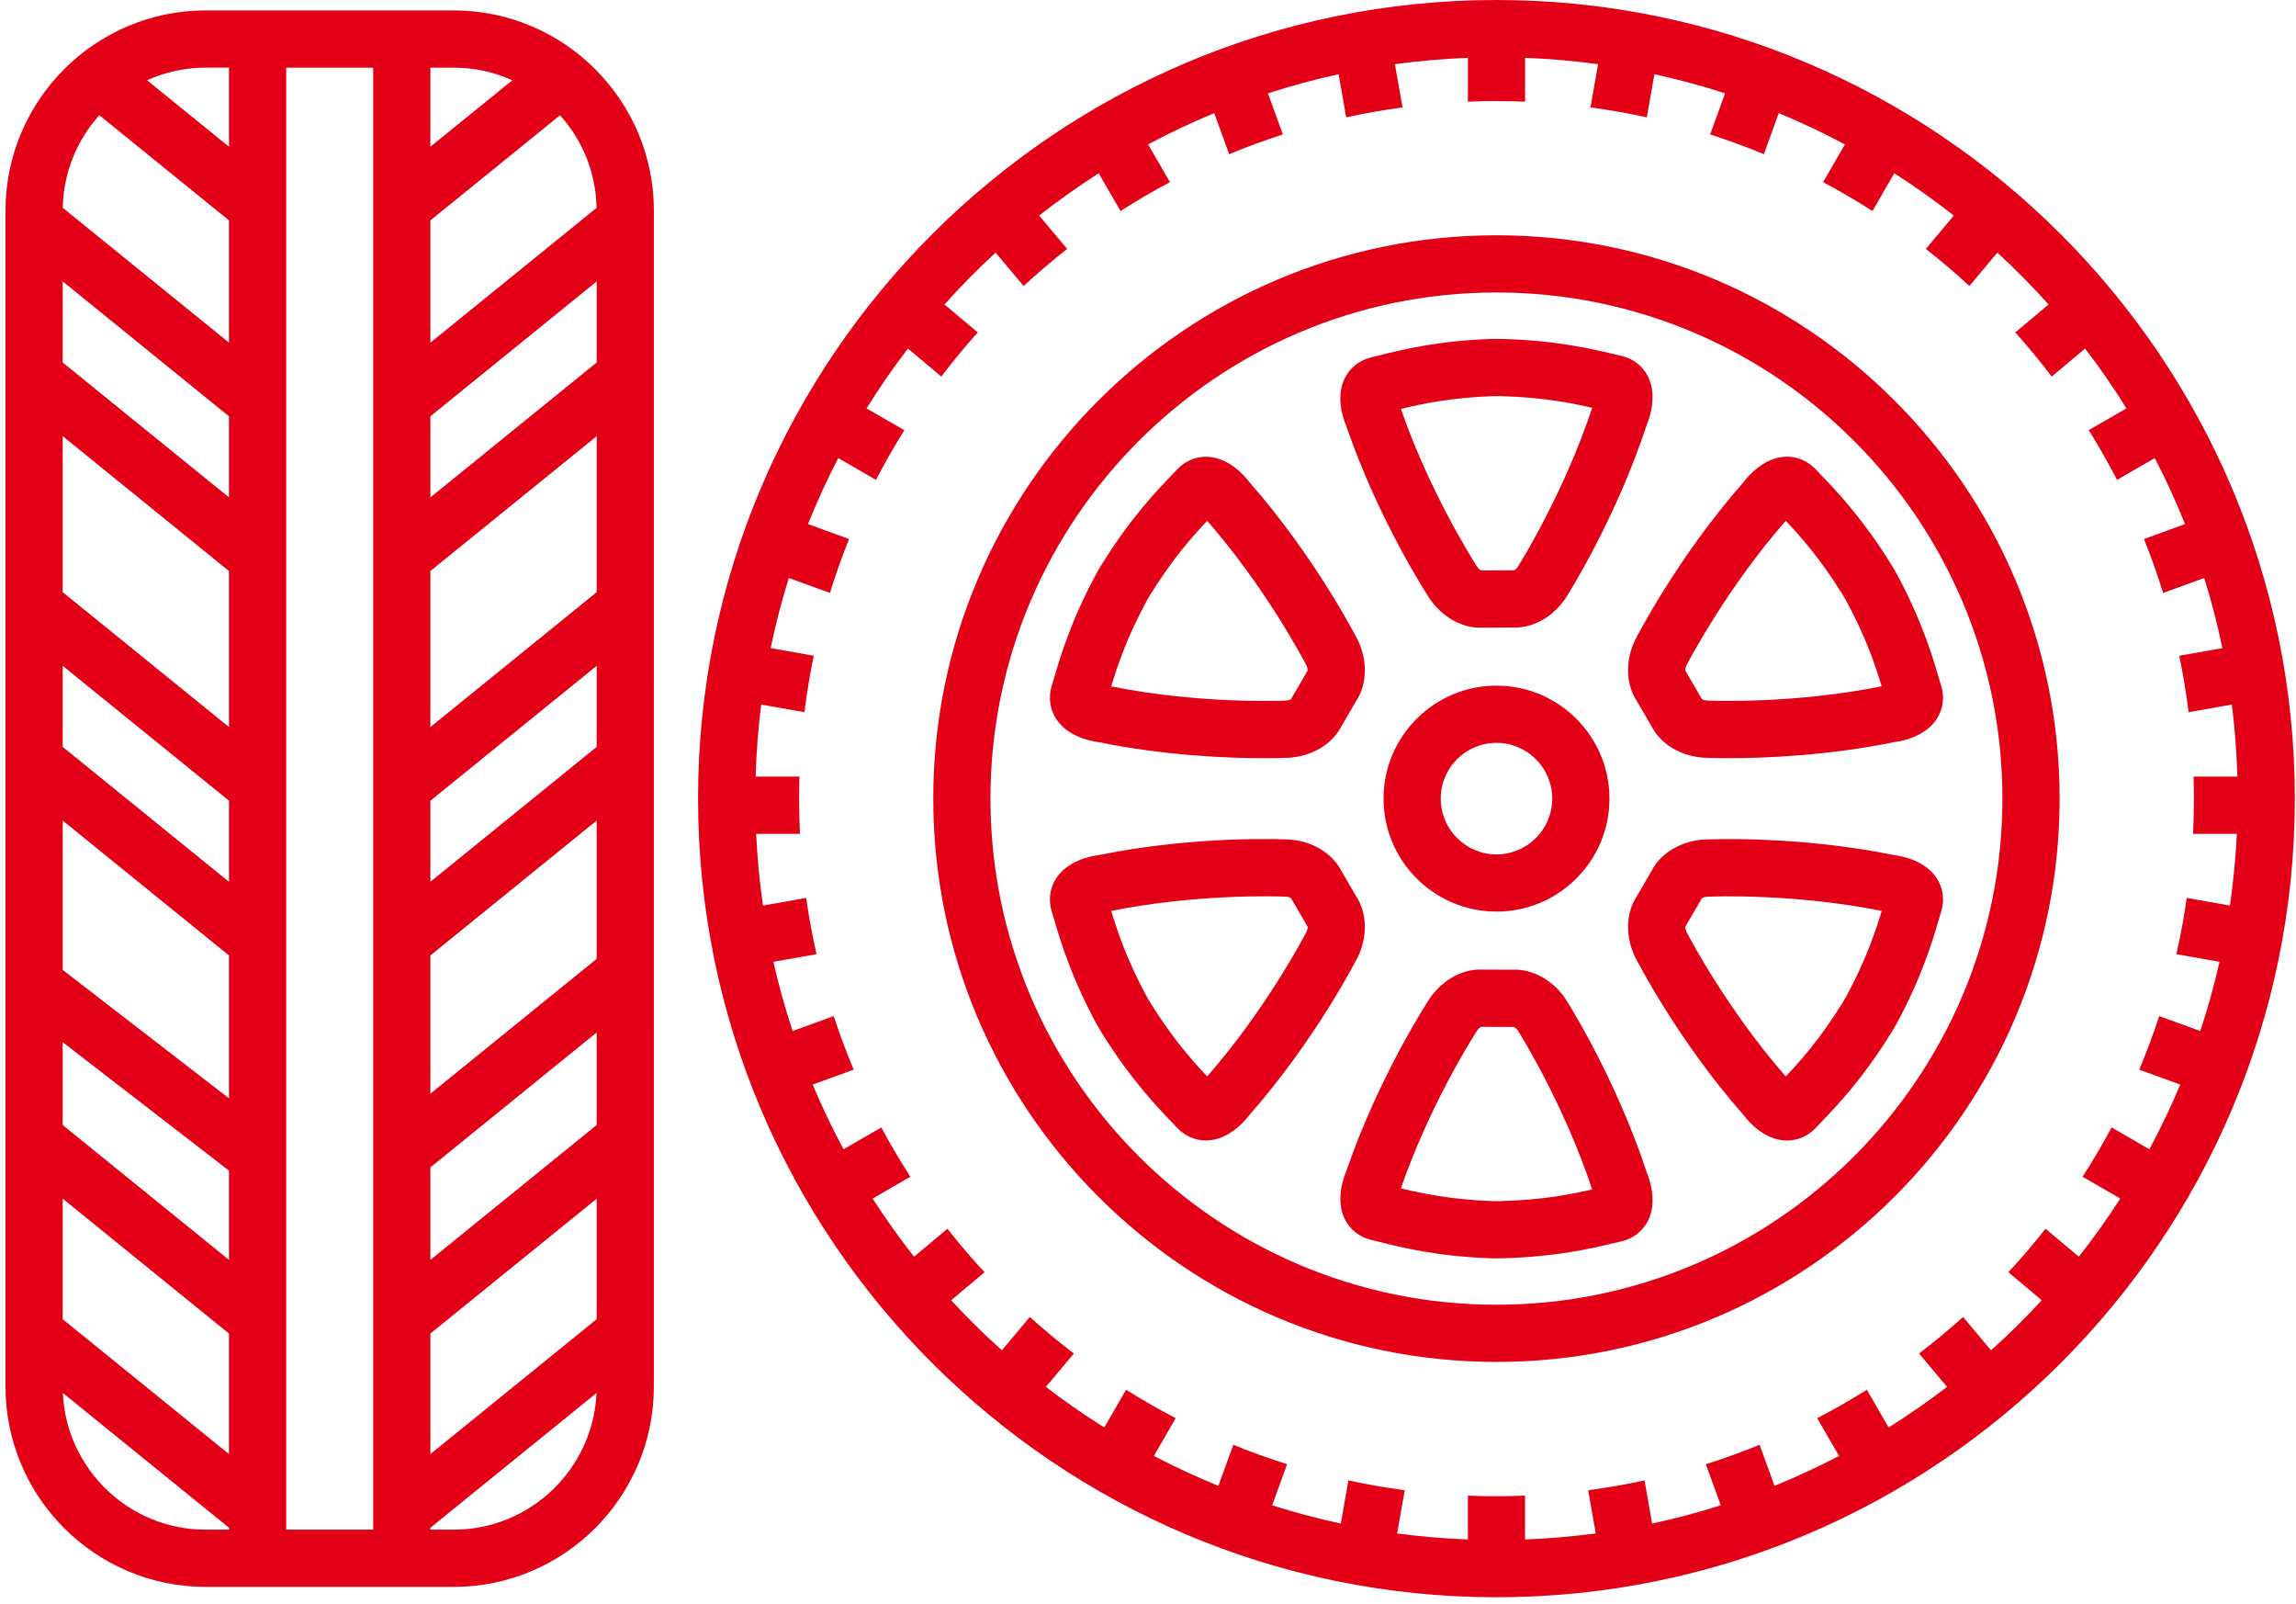
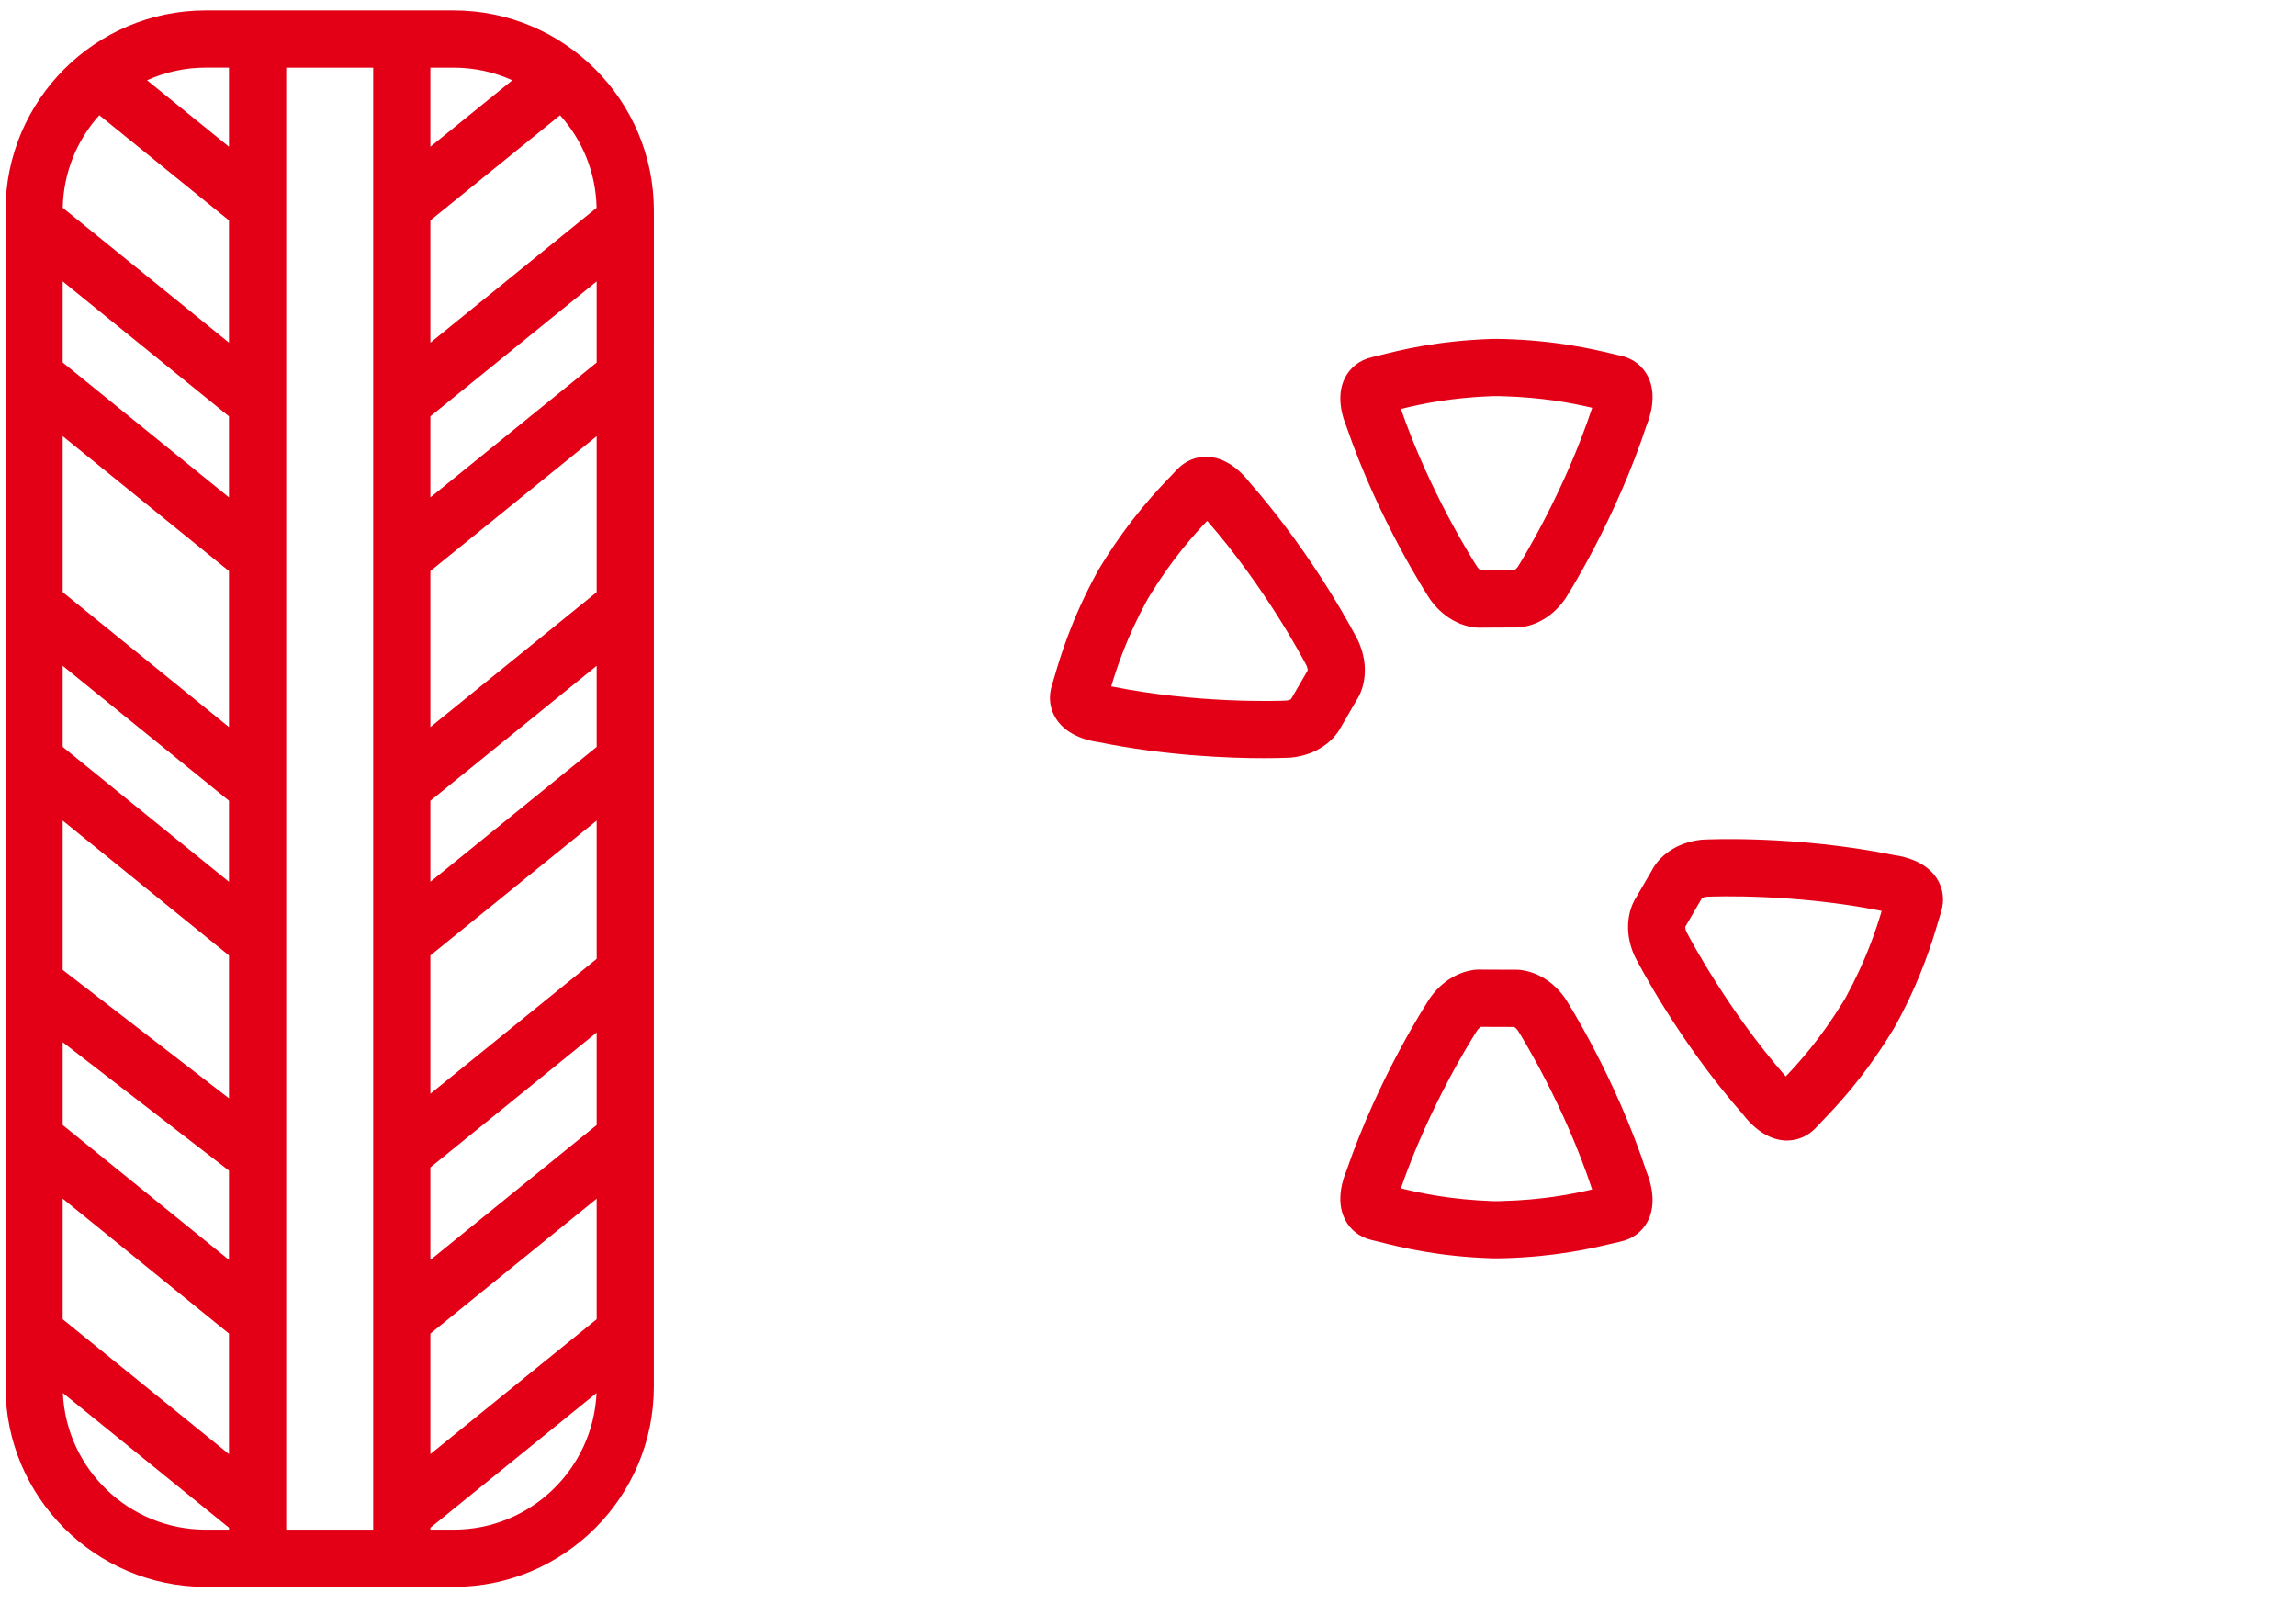
<svg xmlns="http://www.w3.org/2000/svg" width="63" height="44" viewBox="0 0 63 44" fill="none">
-   <path d="M41.061 0C28.981 0 19.154 9.828 19.154 21.907C19.154 33.987 28.981 43.814 41.061 43.814C53.14 43.814 62.968 33.987 62.968 21.907C62.968 9.828 53.14 0 41.061 0ZM61.186 24.84L60.002 24.631C59.928 25.152 59.833 25.667 59.718 26.174L60.901 26.383C60.755 27.028 60.579 27.661 60.374 28.282L59.247 27.872C59.083 28.371 58.901 28.861 58.698 29.342L59.824 29.751C59.57 30.358 59.286 30.949 58.977 31.525L57.94 30.926C57.693 31.389 57.427 31.84 57.143 32.279L58.179 32.877C57.825 33.427 57.445 33.96 57.041 34.472L56.127 33.705C55.804 34.117 55.463 34.515 55.108 34.899L56.023 35.667C55.582 36.146 55.118 36.605 54.632 37.04L53.865 36.126C53.477 36.476 53.073 36.81 52.657 37.128L53.425 38.043C52.909 38.439 52.375 38.811 51.822 39.157L51.224 38.122C50.782 38.399 50.328 38.66 49.862 38.901L50.461 39.938C49.886 40.238 49.296 40.512 48.691 40.758L48.282 39.632C47.799 39.828 47.307 40.007 46.806 40.164L47.216 41.292C46.6 41.488 45.971 41.655 45.332 41.792L45.124 40.609C44.616 40.719 44.1 40.81 43.578 40.878L43.786 42.063C43.148 42.148 42.501 42.204 41.846 42.229V41.026C41.586 41.037 41.324 41.044 41.061 41.044C40.798 41.044 40.537 41.037 40.277 41.026V42.229C39.621 42.204 38.974 42.149 38.336 42.063L38.545 40.878C38.023 40.81 37.507 40.719 36.999 40.609L36.791 41.792C36.151 41.655 35.523 41.488 34.907 41.292L35.317 40.164C34.816 40.007 34.324 39.829 33.841 39.632L33.431 40.758C32.827 40.512 32.236 40.238 31.662 39.938L32.26 38.901C31.795 38.66 31.341 38.399 30.898 38.122L30.301 39.157C29.748 38.811 29.213 38.439 28.698 38.043L29.466 37.128C29.049 36.81 28.646 36.476 28.257 36.126L27.491 37.04C27.005 36.605 26.541 36.146 26.099 35.667L27.015 34.899C26.659 34.515 26.319 34.117 25.996 33.705L25.081 34.472C24.677 33.96 24.298 33.427 23.944 32.877L24.979 32.279C24.696 31.84 24.43 31.389 24.183 30.926L23.146 31.525C22.836 30.949 22.553 30.358 22.299 29.751L23.425 29.342C23.222 28.862 23.04 28.37 22.876 27.872L21.749 28.282C21.544 27.661 21.367 27.028 21.221 26.383L22.405 26.174C22.289 25.667 22.195 25.152 22.12 24.631L20.936 24.84C20.842 24.193 20.779 23.537 20.748 22.873H21.951C21.935 22.553 21.927 22.231 21.927 21.908C21.927 21.705 21.931 21.504 21.937 21.303H20.734C20.753 20.636 20.805 19.977 20.887 19.327L22.073 19.536C22.138 19.013 22.223 18.497 22.329 17.988L21.146 17.779C21.281 17.125 21.448 16.483 21.644 15.855L22.773 16.265C22.927 15.763 23.103 15.27 23.297 14.786L22.171 14.376C22.418 13.757 22.696 13.153 23.001 12.566L24.037 13.164C24.277 12.698 24.537 12.243 24.813 11.8L23.777 11.202C24.13 10.636 24.508 10.088 24.913 9.561L25.828 10.329C26.145 9.912 26.479 9.508 26.829 9.119L25.915 8.352C26.359 7.856 26.828 7.381 27.319 6.93L28.087 7.845C28.471 7.49 28.87 7.15 29.282 6.828L28.514 5.913C29.039 5.5 29.584 5.114 30.148 4.753L30.746 5.788C31.186 5.507 31.638 5.243 32.102 4.997L31.503 3.961C32.092 3.646 32.697 3.36 33.318 3.103L33.727 4.229C34.209 4.029 34.7 3.849 35.201 3.688L34.791 2.561C35.424 2.355 36.072 2.179 36.73 2.036L36.939 3.219C37.447 3.108 37.962 3.016 38.484 2.946L38.275 1.761C38.934 1.671 39.602 1.612 40.278 1.586V2.789C40.538 2.778 40.8 2.772 41.063 2.772C41.326 2.772 41.587 2.778 41.847 2.789V1.586C42.524 1.612 43.192 1.671 43.85 1.761L43.641 2.946C44.163 3.016 44.678 3.108 45.187 3.219L45.395 2.036C46.054 2.18 46.701 2.355 47.335 2.561L46.925 3.688C47.425 3.849 47.916 4.029 48.398 4.229L48.807 3.103C49.428 3.36 50.034 3.646 50.622 3.961L50.024 4.997C50.487 5.243 50.94 5.507 51.379 5.788L51.977 4.753C52.541 5.114 53.086 5.5 53.611 5.913L52.843 6.828C53.255 7.15 53.654 7.49 54.038 7.845L54.806 6.93C55.297 7.381 55.766 7.856 56.211 8.352L55.297 9.119C55.646 9.508 55.98 9.912 56.297 10.329L57.213 9.561C57.617 10.088 57.996 10.636 58.348 11.202L57.313 11.8C57.589 12.243 57.849 12.697 58.089 13.164L59.125 12.566C59.43 13.153 59.707 13.758 59.955 14.376L58.829 14.786C59.023 15.27 59.198 15.763 59.353 16.265L60.482 15.855C60.678 16.483 60.845 17.125 60.98 17.779L59.797 17.988C59.903 18.497 59.988 19.013 60.053 19.536L61.239 19.327C61.321 19.977 61.372 20.636 61.392 21.303H60.189C60.195 21.504 60.199 21.705 60.199 21.908C60.199 22.231 60.191 22.553 60.175 22.873H61.378C61.345 23.537 61.28 24.193 61.187 24.84H61.186Z" fill="#E30016" />
-   <path d="M41.061 6.454C32.54 6.454 25.608 13.387 25.608 21.907C25.608 30.427 32.54 37.359 41.061 37.359C49.582 37.359 56.514 30.427 56.514 21.907C56.514 13.386 49.581 6.454 41.061 6.454ZM41.061 35.79C33.405 35.79 27.177 29.562 27.177 21.907C27.177 14.251 33.406 8.023 41.061 8.023C48.716 8.023 54.944 14.252 54.944 21.907C54.944 29.562 48.716 35.79 41.061 35.79Z" fill="#E30016" />
-   <path d="M49.836 12.89C49.606 12.639 49.3 12.51 48.971 12.53C48.404 12.562 47.989 13.032 47.843 13.223C46.022 15.294 44.908 17.474 44.862 17.565C44.856 17.577 44.85 17.589 44.845 17.602C44.547 18.272 44.681 18.871 44.897 19.202L45.327 19.941C45.507 20.293 45.96 20.705 46.688 20.78C46.702 20.782 46.715 20.783 46.728 20.783C46.76 20.785 47.019 20.797 47.442 20.797C48.378 20.797 50.117 20.736 51.979 20.357C52.217 20.326 52.83 20.2 53.14 19.724C53.32 19.448 53.362 19.118 53.259 18.794C53.239 18.732 53.217 18.657 53.191 18.57C53.032 18.026 52.735 17.015 52.03 15.716H52.029C52.001 15.665 51.926 15.531 51.863 15.436C51.099 14.208 50.382 13.461 49.997 13.059C49.934 12.995 49.88 12.938 49.836 12.89ZM50.558 16.308C50.584 16.349 50.633 16.434 50.649 16.463C50.65 16.464 50.65 16.464 50.651 16.465C51.207 17.49 51.472 18.294 51.631 18.826C49.273 19.301 47.072 19.227 46.831 19.217C46.752 19.207 46.713 19.186 46.698 19.176C46.698 19.176 46.698 19.175 46.698 19.175L46.242 18.392C46.24 18.374 46.242 18.33 46.272 18.256C46.384 18.041 47.415 16.096 48.999 14.286C49.376 14.684 49.933 15.302 50.535 16.273C50.543 16.285 50.55 16.297 50.558 16.308Z" fill="#E30016" />
-   <path d="M37.278 26.211C37.575 25.541 37.441 24.942 37.226 24.611L36.796 23.872C36.615 23.521 36.163 23.108 35.434 23.033C35.421 23.032 35.408 23.03 35.394 23.03C35.291 23.024 32.846 22.907 30.144 23.456C29.905 23.488 29.293 23.613 28.983 24.089C28.803 24.365 28.761 24.695 28.864 25.019C28.884 25.081 28.906 25.155 28.931 25.242C29.09 25.786 29.387 26.798 30.093 28.097L30.093 28.096C30.122 28.147 30.196 28.281 30.26 28.377C31.024 29.605 31.741 30.352 32.126 30.754C32.188 30.819 32.242 30.875 32.287 30.923C32.502 31.157 32.785 31.284 33.089 31.284C33.11 31.284 33.131 31.283 33.152 31.282C33.719 31.25 34.133 30.78 34.279 30.589C36.1 28.518 37.214 26.339 37.26 26.246C37.267 26.236 37.272 26.223 37.278 26.211ZM35.851 25.557C35.738 25.773 34.708 27.718 33.124 29.527C32.747 29.129 32.19 28.511 31.587 27.54C31.579 27.528 31.571 27.516 31.563 27.504C31.537 27.463 31.489 27.379 31.473 27.351C31.473 27.35 31.472 27.349 31.471 27.348C30.915 26.323 30.651 25.519 30.491 24.987C32.85 24.512 35.051 24.587 35.292 24.596C35.371 24.607 35.409 24.627 35.424 24.637C35.425 24.638 35.425 24.638 35.425 24.639L35.881 25.421C35.883 25.439 35.881 25.483 35.851 25.557Z" fill="#E30016" />
  <path d="M30.144 20.358C32.005 20.736 33.745 20.798 34.681 20.798C35.104 20.798 35.363 20.785 35.395 20.784C35.408 20.783 35.421 20.782 35.434 20.781C36.163 20.706 36.615 20.293 36.796 19.942L37.226 19.203C37.442 18.871 37.576 18.273 37.278 17.602C37.273 17.59 37.267 17.578 37.261 17.566C37.214 17.474 36.1 15.294 34.279 13.223C34.134 13.032 33.719 12.563 33.152 12.531C32.825 12.513 32.516 12.64 32.286 12.891C32.242 12.939 32.188 12.995 32.126 13.06C31.74 13.462 31.023 14.209 30.26 15.438C30.195 15.534 30.121 15.667 30.093 15.717L30.093 15.717C29.387 17.017 29.09 18.028 28.931 18.572C28.905 18.658 28.883 18.733 28.864 18.795C28.761 19.119 28.803 19.449 28.983 19.725C29.292 20.2 29.905 20.327 30.144 20.358ZM31.472 16.466C31.473 16.465 31.473 16.464 31.474 16.463C31.489 16.436 31.537 16.353 31.563 16.312C31.572 16.3 31.58 16.288 31.587 16.275C32.19 15.304 32.747 14.685 33.124 14.287C34.707 16.096 35.738 18.041 35.85 18.258C35.881 18.331 35.882 18.376 35.881 18.393L35.425 19.177C35.425 19.177 35.424 19.178 35.424 19.178C35.409 19.188 35.37 19.208 35.291 19.218C35.048 19.229 32.848 19.302 30.491 18.828C30.651 18.295 30.915 17.491 31.472 16.466L31.472 16.466Z" fill="#E30016" />
  <path d="M51.979 23.457C49.277 22.907 46.832 23.026 46.729 23.031C46.715 23.031 46.702 23.032 46.689 23.034C45.96 23.109 45.508 23.521 45.327 23.873L44.897 24.611C44.682 24.943 44.547 25.541 44.845 26.212C44.851 26.224 44.856 26.236 44.863 26.248C44.91 26.34 46.023 28.52 47.844 30.591C47.99 30.782 48.404 31.252 48.972 31.284C48.992 31.285 49.013 31.285 49.034 31.285C49.339 31.285 49.622 31.158 49.837 30.924C49.881 30.876 49.935 30.82 49.997 30.755C50.383 30.353 51.1 29.605 51.864 28.376C51.926 28.283 52.002 28.149 52.03 28.097H52.031C52.737 26.799 53.033 25.787 53.193 25.243C53.218 25.156 53.24 25.081 53.26 25.019C53.363 24.696 53.321 24.365 53.141 24.09C52.83 23.614 52.218 23.488 51.979 23.457L51.979 23.457ZM50.651 27.349C50.651 27.35 50.65 27.35 50.65 27.351C50.634 27.38 50.584 27.466 50.558 27.507C50.55 27.518 50.543 27.529 50.536 27.541C49.933 28.512 49.376 29.131 48.999 29.528C47.416 27.719 46.385 25.774 46.273 25.558C46.242 25.484 46.241 25.44 46.242 25.423L46.698 24.64C46.699 24.639 46.699 24.639 46.699 24.638C46.714 24.629 46.753 24.608 46.832 24.598C47.073 24.587 49.265 24.512 51.632 24.988C51.472 25.52 51.208 26.324 50.651 27.349Z" fill="#E30016" />
  <path d="M39.237 16.436C39.244 16.447 39.252 16.458 39.26 16.468C39.67 17.027 40.216 17.219 40.608 17.219C40.631 17.219 40.652 17.218 40.673 17.217L41.528 17.213C41.925 17.231 42.507 17.044 42.934 16.447C42.941 16.437 42.949 16.425 42.956 16.414C43.012 16.327 44.327 14.262 45.189 11.643C45.28 11.421 45.474 10.826 45.215 10.32C45.065 10.028 44.799 9.828 44.466 9.756C44.402 9.743 44.325 9.724 44.237 9.703C43.696 9.575 42.688 9.336 41.245 9.299C41.132 9.293 40.981 9.297 40.919 9.298V9.298C39.44 9.347 38.417 9.605 37.868 9.743C37.781 9.765 37.705 9.783 37.642 9.798C37.311 9.874 37.048 10.077 36.901 10.371C36.647 10.88 36.85 11.473 36.943 11.694C37.839 14.301 39.18 16.349 39.237 16.436ZM40.972 10.866H40.977C41.01 10.866 41.107 10.865 41.154 10.866C41.168 10.867 41.182 10.868 41.196 10.868C42.338 10.896 43.154 11.063 43.688 11.186C42.931 13.469 41.776 15.343 41.647 15.549C41.598 15.612 41.561 15.636 41.545 15.644L40.639 15.648H40.638C40.622 15.64 40.585 15.617 40.536 15.554C40.405 15.351 39.226 13.491 38.44 11.218C38.979 11.085 39.805 10.905 40.972 10.866Z" fill="#E30016" />
  <path d="M42.956 27.4C42.949 27.389 42.941 27.378 42.934 27.367C42.507 26.77 41.921 26.582 41.527 26.6L40.673 26.597C40.279 26.574 39.693 26.755 39.259 27.346C39.252 27.356 39.244 27.367 39.237 27.378C39.18 27.464 37.839 29.512 36.943 32.12C36.849 32.342 36.647 32.934 36.901 33.443C37.047 33.737 37.311 33.941 37.641 34.016C37.704 34.03 37.78 34.05 37.866 34.071C38.416 34.209 39.439 34.467 40.918 34.516V34.516C40.952 34.517 41.013 34.518 41.08 34.518C41.133 34.518 41.191 34.517 41.242 34.515C42.689 34.478 43.697 34.239 44.239 34.11C44.327 34.089 44.402 34.071 44.466 34.058C44.798 33.987 45.064 33.786 45.215 33.494C45.474 32.989 45.28 32.394 45.189 32.171C44.327 29.552 43.012 27.487 42.956 27.4L42.956 27.4ZM41.196 32.946C41.181 32.946 41.167 32.947 41.152 32.948C41.104 32.949 41.01 32.949 40.977 32.948H40.971C39.806 32.908 38.979 32.729 38.439 32.597C39.225 30.323 40.405 28.462 40.535 28.261C40.584 28.198 40.622 28.175 40.638 28.167H40.639L41.545 28.17C41.561 28.178 41.598 28.202 41.647 28.265C41.774 28.469 42.928 30.336 43.687 32.628C43.154 32.751 42.338 32.918 41.196 32.946Z" fill="#E30016" />
-   <path d="M37.963 21.907C37.963 23.616 39.353 25.006 41.062 25.006C42.771 25.006 44.162 23.616 44.162 21.907C44.162 20.198 42.771 18.808 41.062 18.808C39.353 18.808 37.963 20.198 37.963 21.907ZM42.592 21.907C42.592 22.751 41.905 23.437 41.061 23.437C40.218 23.437 39.532 22.751 39.532 21.907C39.532 21.063 40.218 20.377 41.061 20.377C41.906 20.377 42.592 21.064 42.592 21.907Z" fill="#E30016" />
  <path d="M12.449 0.286H5.644C2.615 0.286 0.151 2.75 0.151 5.779V38.037C0.151 41.066 2.615 43.53 5.644 43.53H12.448C15.477 43.53 17.941 41.066 17.941 38.037L17.942 5.779C17.942 2.75 15.477 0.286 12.449 0.286ZM6.283 41.96H5.644C3.539 41.96 1.816 40.294 1.725 38.211L6.284 41.908L6.283 41.96ZM6.283 39.887L1.72 36.187V32.88L6.283 36.581V39.887ZM6.283 34.56L1.72 30.86V28.588L6.283 32.111V34.56ZM6.283 30.128L1.72 26.605V22.509L6.283 26.209V30.128ZM6.283 24.189L1.72 20.488V18.264L6.283 21.964V24.189ZM6.283 19.944L1.72 16.243V11.964L6.283 15.665V19.944ZM6.283 13.644L1.72 9.943V7.719L6.283 11.42V13.644ZM6.283 9.399L1.722 5.7C1.741 4.726 2.117 3.837 2.725 3.16L6.283 6.046L6.283 9.399ZM6.283 4.025L4.035 2.202C4.526 1.98 5.07 1.855 5.644 1.855H6.283L6.283 4.025ZM10.24 41.96H7.853V1.856H10.24V41.96ZM11.809 1.856H12.449C13.022 1.856 13.566 1.98 14.057 2.202L11.809 4.025L11.809 1.856ZM12.449 41.96H11.809V41.908L16.368 38.211C16.276 40.294 14.554 41.96 12.449 41.96ZM16.372 36.187L11.809 39.887V36.581L16.372 32.881V36.187ZM16.372 30.86L11.809 34.561V32.023L16.372 28.322V30.86ZM16.372 26.302L11.809 30.002V26.209L16.372 22.509V26.302ZM16.372 20.488L11.809 24.188V21.965L16.372 18.264V20.488ZM16.372 16.244L11.809 19.944V15.664L16.372 11.965V16.244ZM16.372 9.944L11.809 13.644V11.42L16.372 7.719V9.944ZM11.809 9.4V6.046L15.367 3.161C15.975 3.837 16.351 4.726 16.37 5.701L11.809 9.4Z" fill="#E30016" />
</svg>